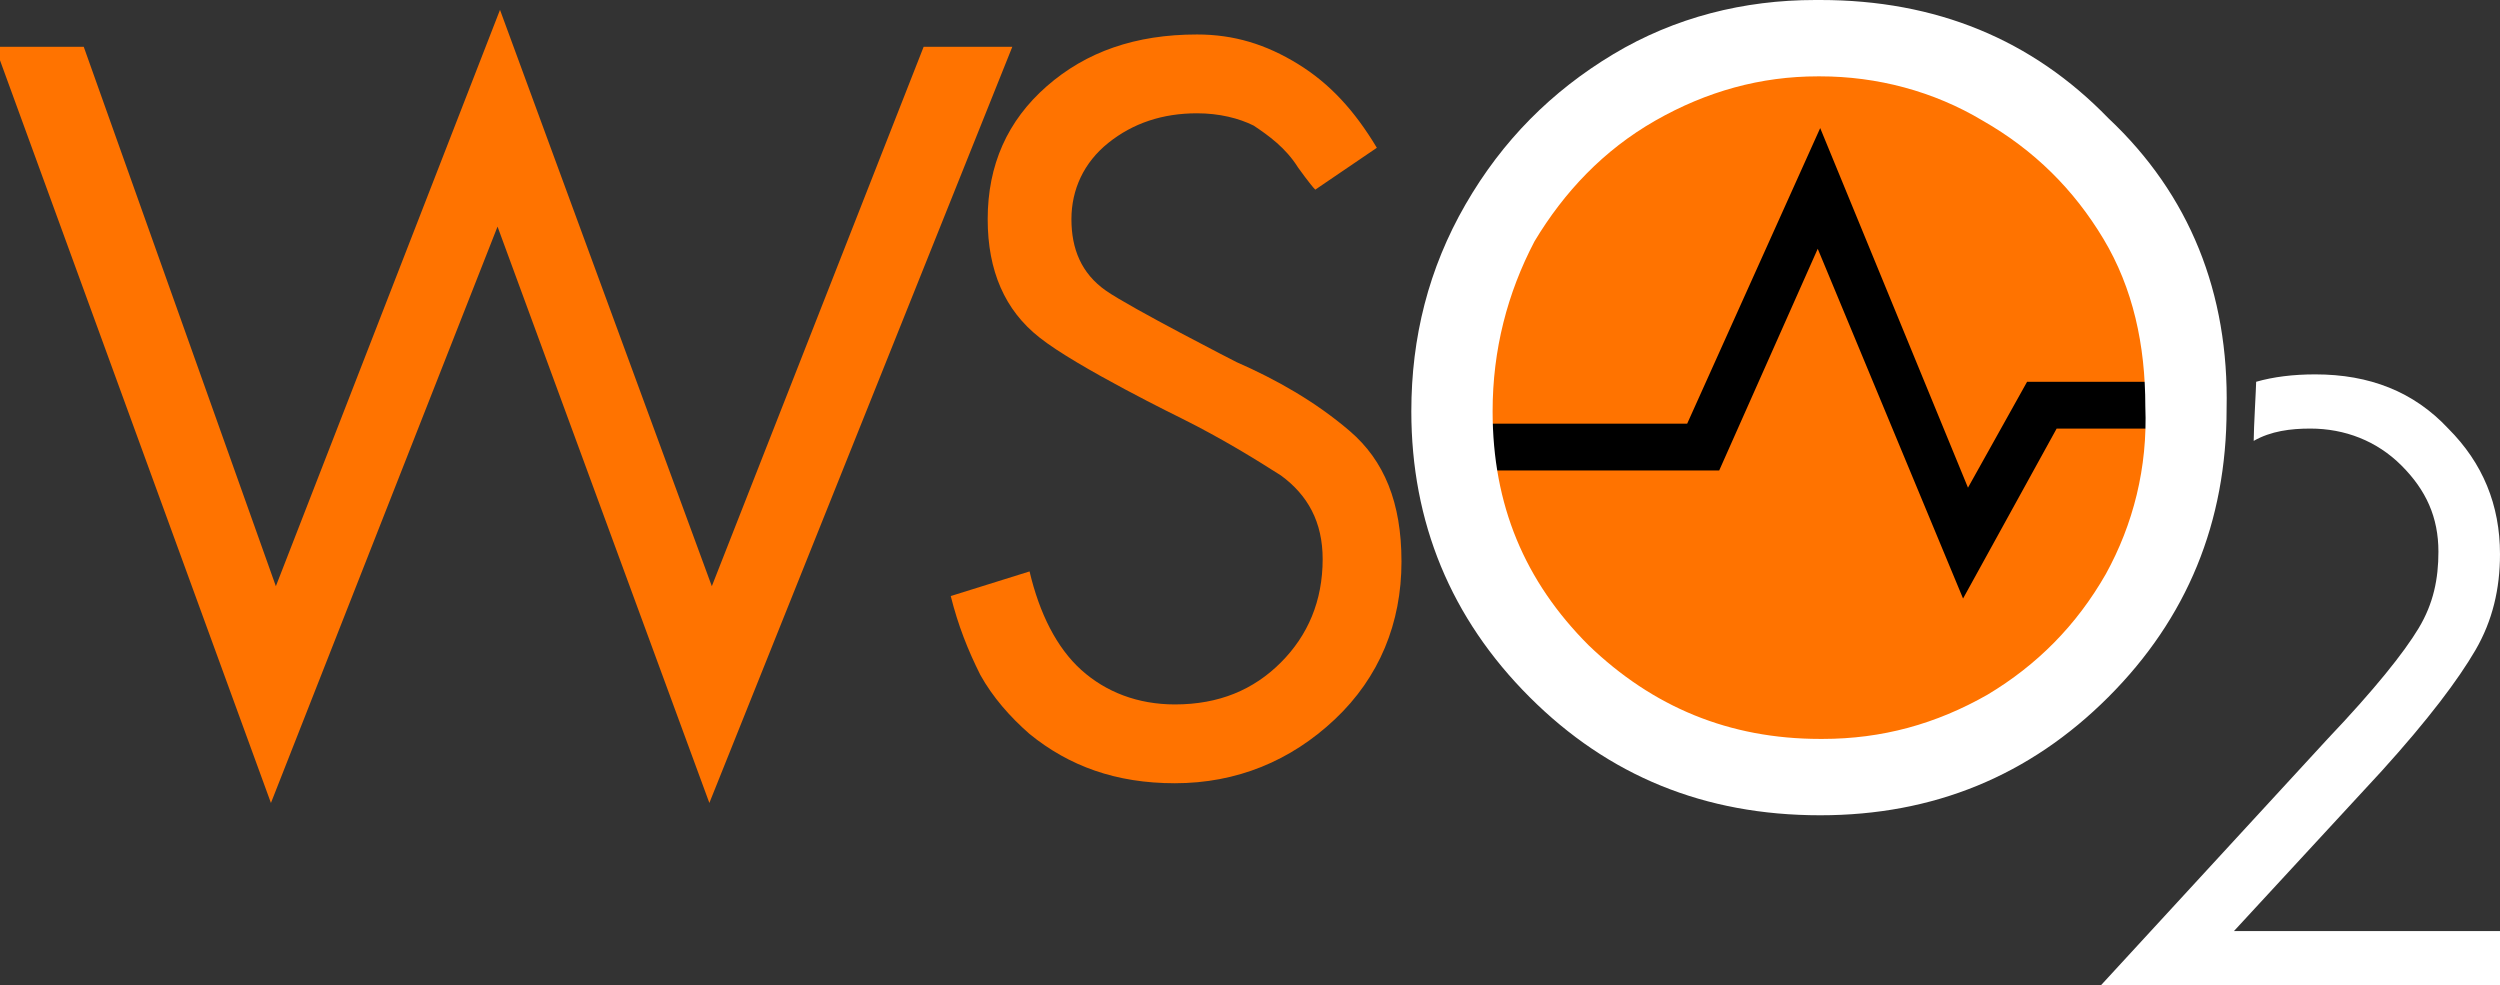
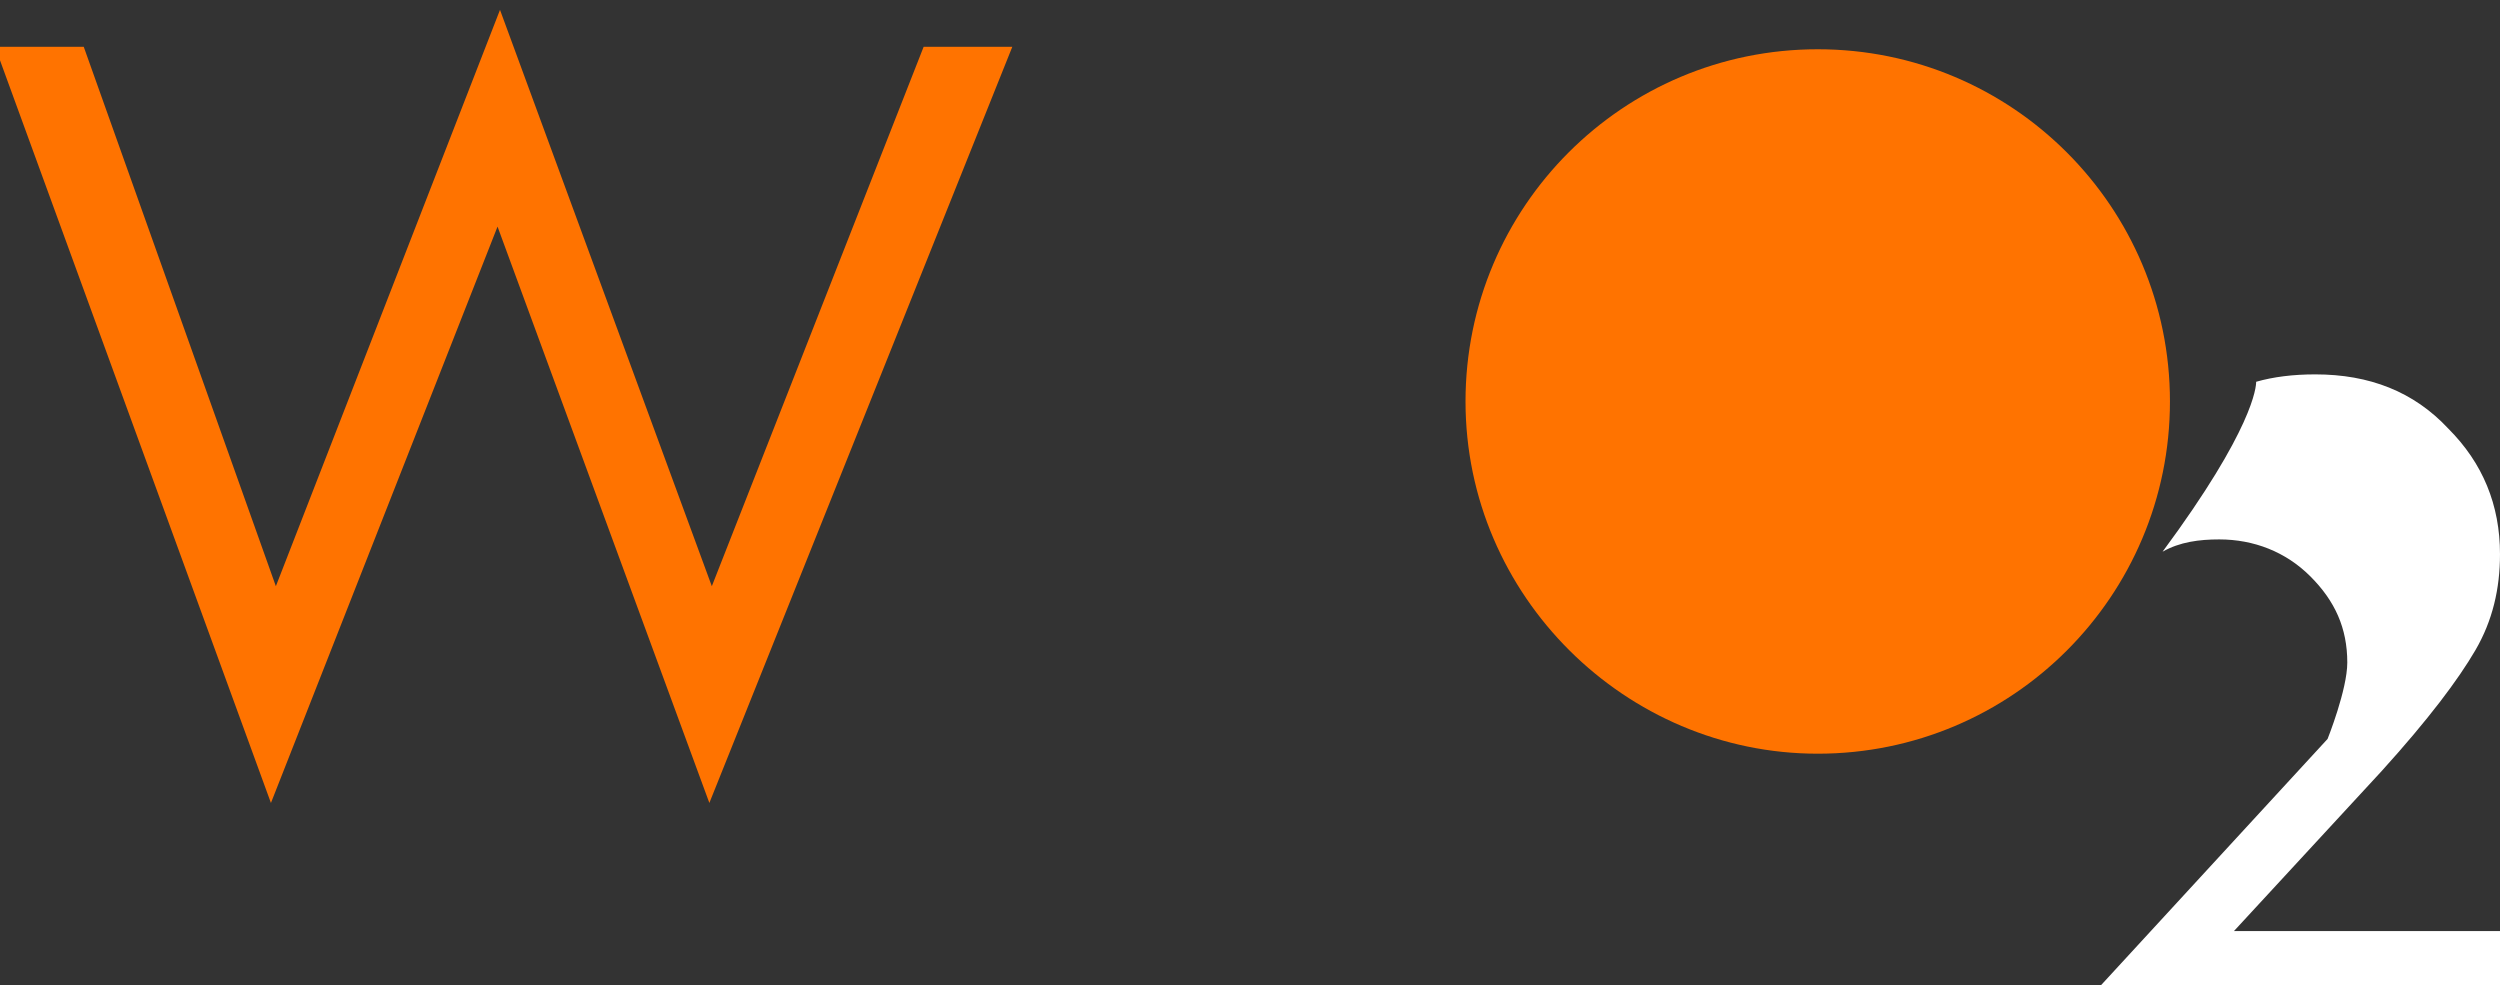
<svg xmlns="http://www.w3.org/2000/svg" version="1.1" id="Layer_1" x="0px" y="0px" viewBox="0 0 101.5 40" style="enable-background:new 0 0 101.5 40;" xml:space="preserve">
  <rect x="0" y="0" width="101.5" height="40" fill="#333333" stroke="none" />
  <style type="text/css">
	.st0{fill-rule:evenodd;clip-rule:evenodd;fill:#FF7300;}
	.st1{fill:#FF7300;}
	.st2{fill:#FFFFFF;}
</style>
  <g>
    <path class="st0" d="M73.8,30.6c7.9,0,14.3-6.4,14.3-14.3S81.7,2,73.8,2S59.5,8.4,59.5,16.3C59.5,24.2,66,30.6,73.8,30.6z" />
    <g>
-       <polygon points="79.7,24.3 73.8,10.1 69.8,19.1 59.7,19.1 59.7,17.2 68.5,17.2 73.9,5.2 79.9,19.8 82.3,15.5 88.1,15.5 88.1,17.4     83.5,17.4   " />
-     </g>
+       </g>
    <polygon class="st1" points="37.5,1.9 28.9,23.8 20.3,0.4 11.2,23.8 3.4,1.9 -0.2,1.9 11,32.6 20.2,9.2 28.8,32.6 41.1,1.9  " />
-     <path class="st1" d="M54.8,17.5c-1.4-1.2-3-2.1-4.6-2.8c0,0-4.3-2.2-5.3-2.9c-1-0.7-1.4-1.7-1.4-2.9S44,6.6,45,5.8s2.2-1.2,3.6-1.2   c0.9,0,1.7,0.2,2.3,0.5c0.6,0.4,1.3,0.9,1.8,1.7c0,0,0.5,0.7,0.7,0.9L55.9,6C55,4.5,54,3.4,52.7,2.6s-2.6-1.2-4.1-1.2   c-2.5,0-4.5,0.7-6.1,2.1s-2.4,3.2-2.4,5.4c0,2.1,0.7,3.7,2.1,4.8C43.7,14.9,48,17,48,17c1.6,0.8,2.9,1.6,4,2.3   c1.1,0.8,1.7,1.9,1.7,3.4c0,1.7-0.6,3.1-1.7,4.2c-1.1,1.1-2.5,1.7-4.3,1.7c-1.5,0-2.8-0.5-3.8-1.4s-1.7-2.3-2.1-4l-3.2,1   c0.3,1.2,0.7,2.2,1.2,3.2c0.5,0.9,1.2,1.7,2,2.4c1.6,1.3,3.5,2,5.9,2c2.5,0,4.7-0.9,6.5-2.6s2.7-3.9,2.7-6.4   C56.9,20.4,56.2,18.7,54.8,17.5z" />
-     <path class="st2" d="M85.6,4.8C82.5,1.6,78.6,0,73.9,0c-0.1,0-0.2,0-0.2,0c-2.9,0-5.7,0.7-8.2,2.2s-4.5,3.5-6,6.1s-2.2,5.4-2.2,8.4   c0,4.5,1.6,8.4,4.8,11.6c3.2,3.2,7.1,4.8,11.8,4.8l0,0c4.6,0,8.5-1.6,11.7-4.8s4.8-7.1,4.8-11.7C90.5,11.9,88.9,7.9,85.6,4.8z    M85.5,23.3c-1.2,2.1-2.8,3.7-4.8,4.9C78.6,29.4,76.4,30,74,30c0,0,0,0-0.1,0c-3.7,0-6.8-1.3-9.4-3.8c-2.6-2.6-3.9-5.7-3.9-9.5   c0-2.5,0.6-4.8,1.7-6.9c1.2-2,2.8-3.7,4.9-4.9s4.3-1.8,6.6-1.8c0,0,0,0,0.1,0c2.3,0,4.6,0.6,6.6,1.8c2.1,1.2,3.7,2.8,4.9,4.8   c1.2,2,1.7,4.3,1.7,6.8C87.2,19,86.6,21.3,85.5,23.3z" />
-     <path class="st2" d="M91.6,15.5c0.7-0.2,1.5-0.3,2.4-0.3c2.2,0,4,0.7,5.4,2.2c1.4,1.4,2.1,3.1,2.1,5.1c0,1.4-0.3,2.7-1,3.9   c-0.7,1.2-1.9,2.8-3.8,4.9l-6,6.5h11.2V40H85.3l9.2-10c1.9-2,3.1-3.5,3.7-4.5s0.8-2,0.8-3.1c0-1.4-0.5-2.5-1.5-3.5   s-2.3-1.5-3.7-1.5c-0.8,0-1.6,0.1-2.3,0.5C91.5,17.4,91.6,15.7,91.6,15.5z" />
+     <path class="st2" d="M91.6,15.5c0.7-0.2,1.5-0.3,2.4-0.3c2.2,0,4,0.7,5.4,2.2c1.4,1.4,2.1,3.1,2.1,5.1c0,1.4-0.3,2.7-1,3.9   c-0.7,1.2-1.9,2.8-3.8,4.9l-6,6.5h11.2V40H85.3l9.2-10s0.8-2,0.8-3.1c0-1.4-0.5-2.5-1.5-3.5   s-2.3-1.5-3.7-1.5c-0.8,0-1.6,0.1-2.3,0.5C91.5,17.4,91.6,15.7,91.6,15.5z" />
  </g>
  <path class="st2" d="M47.8,31.6" />
</svg>